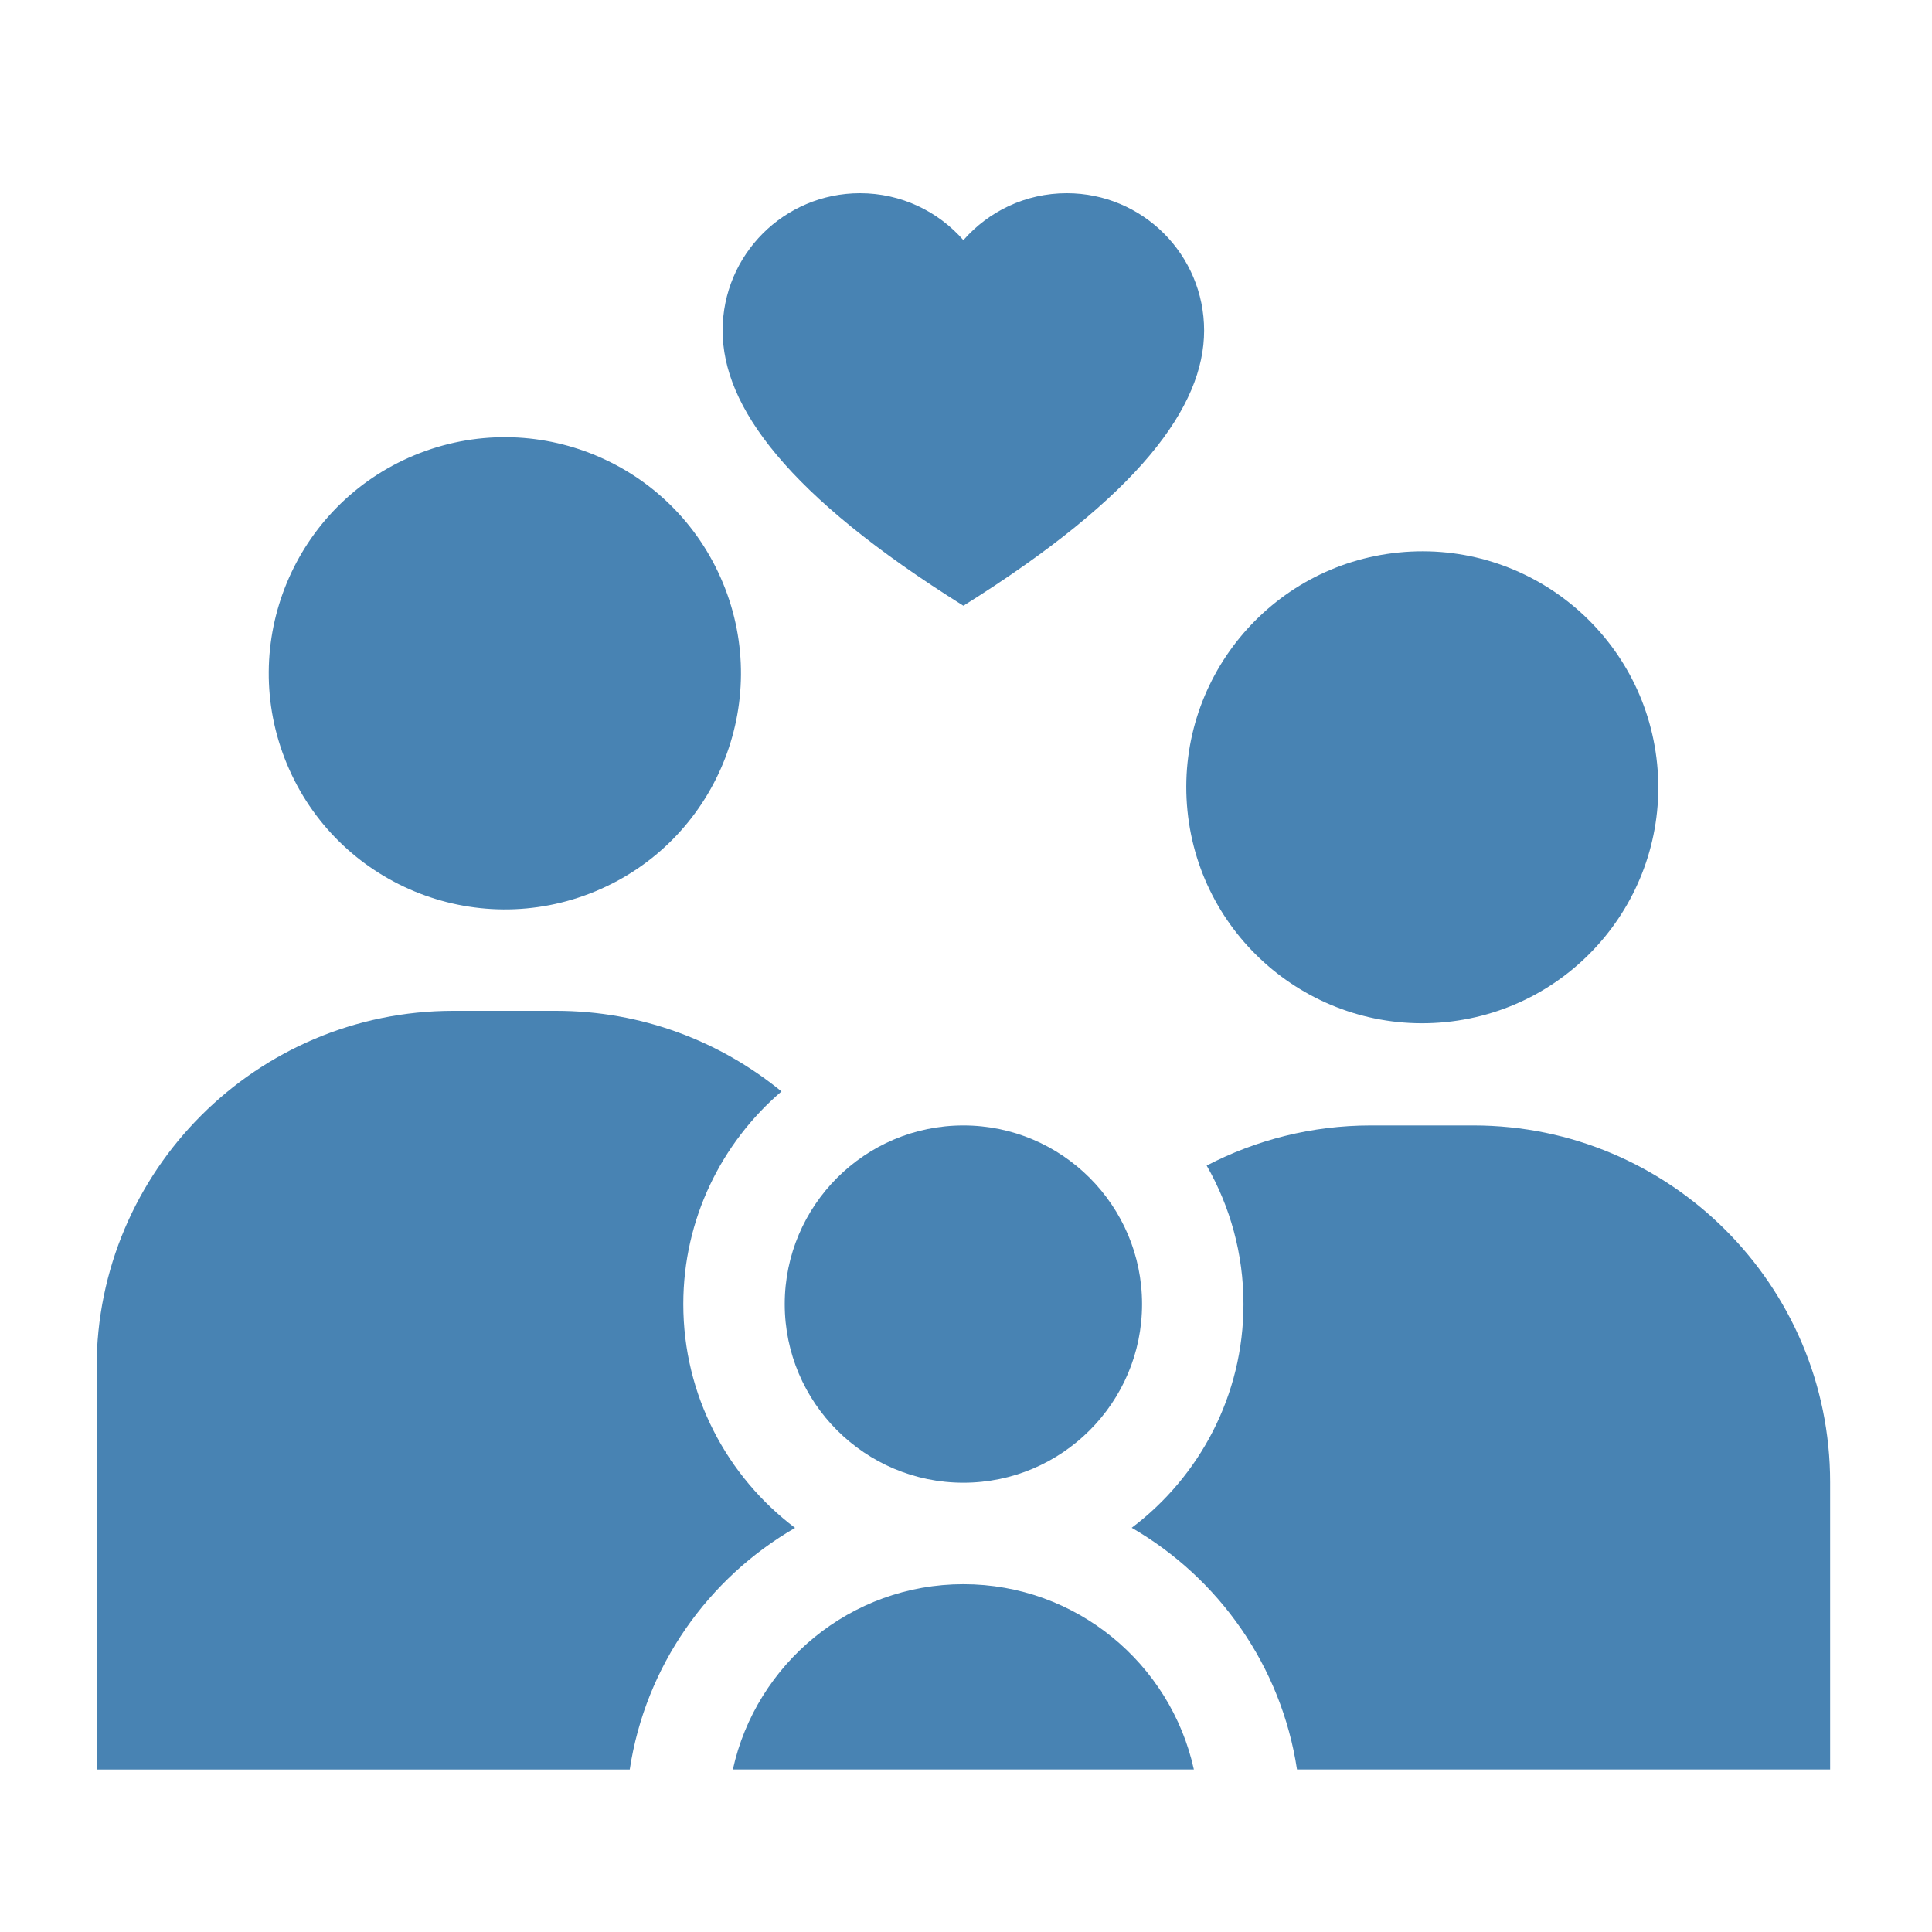
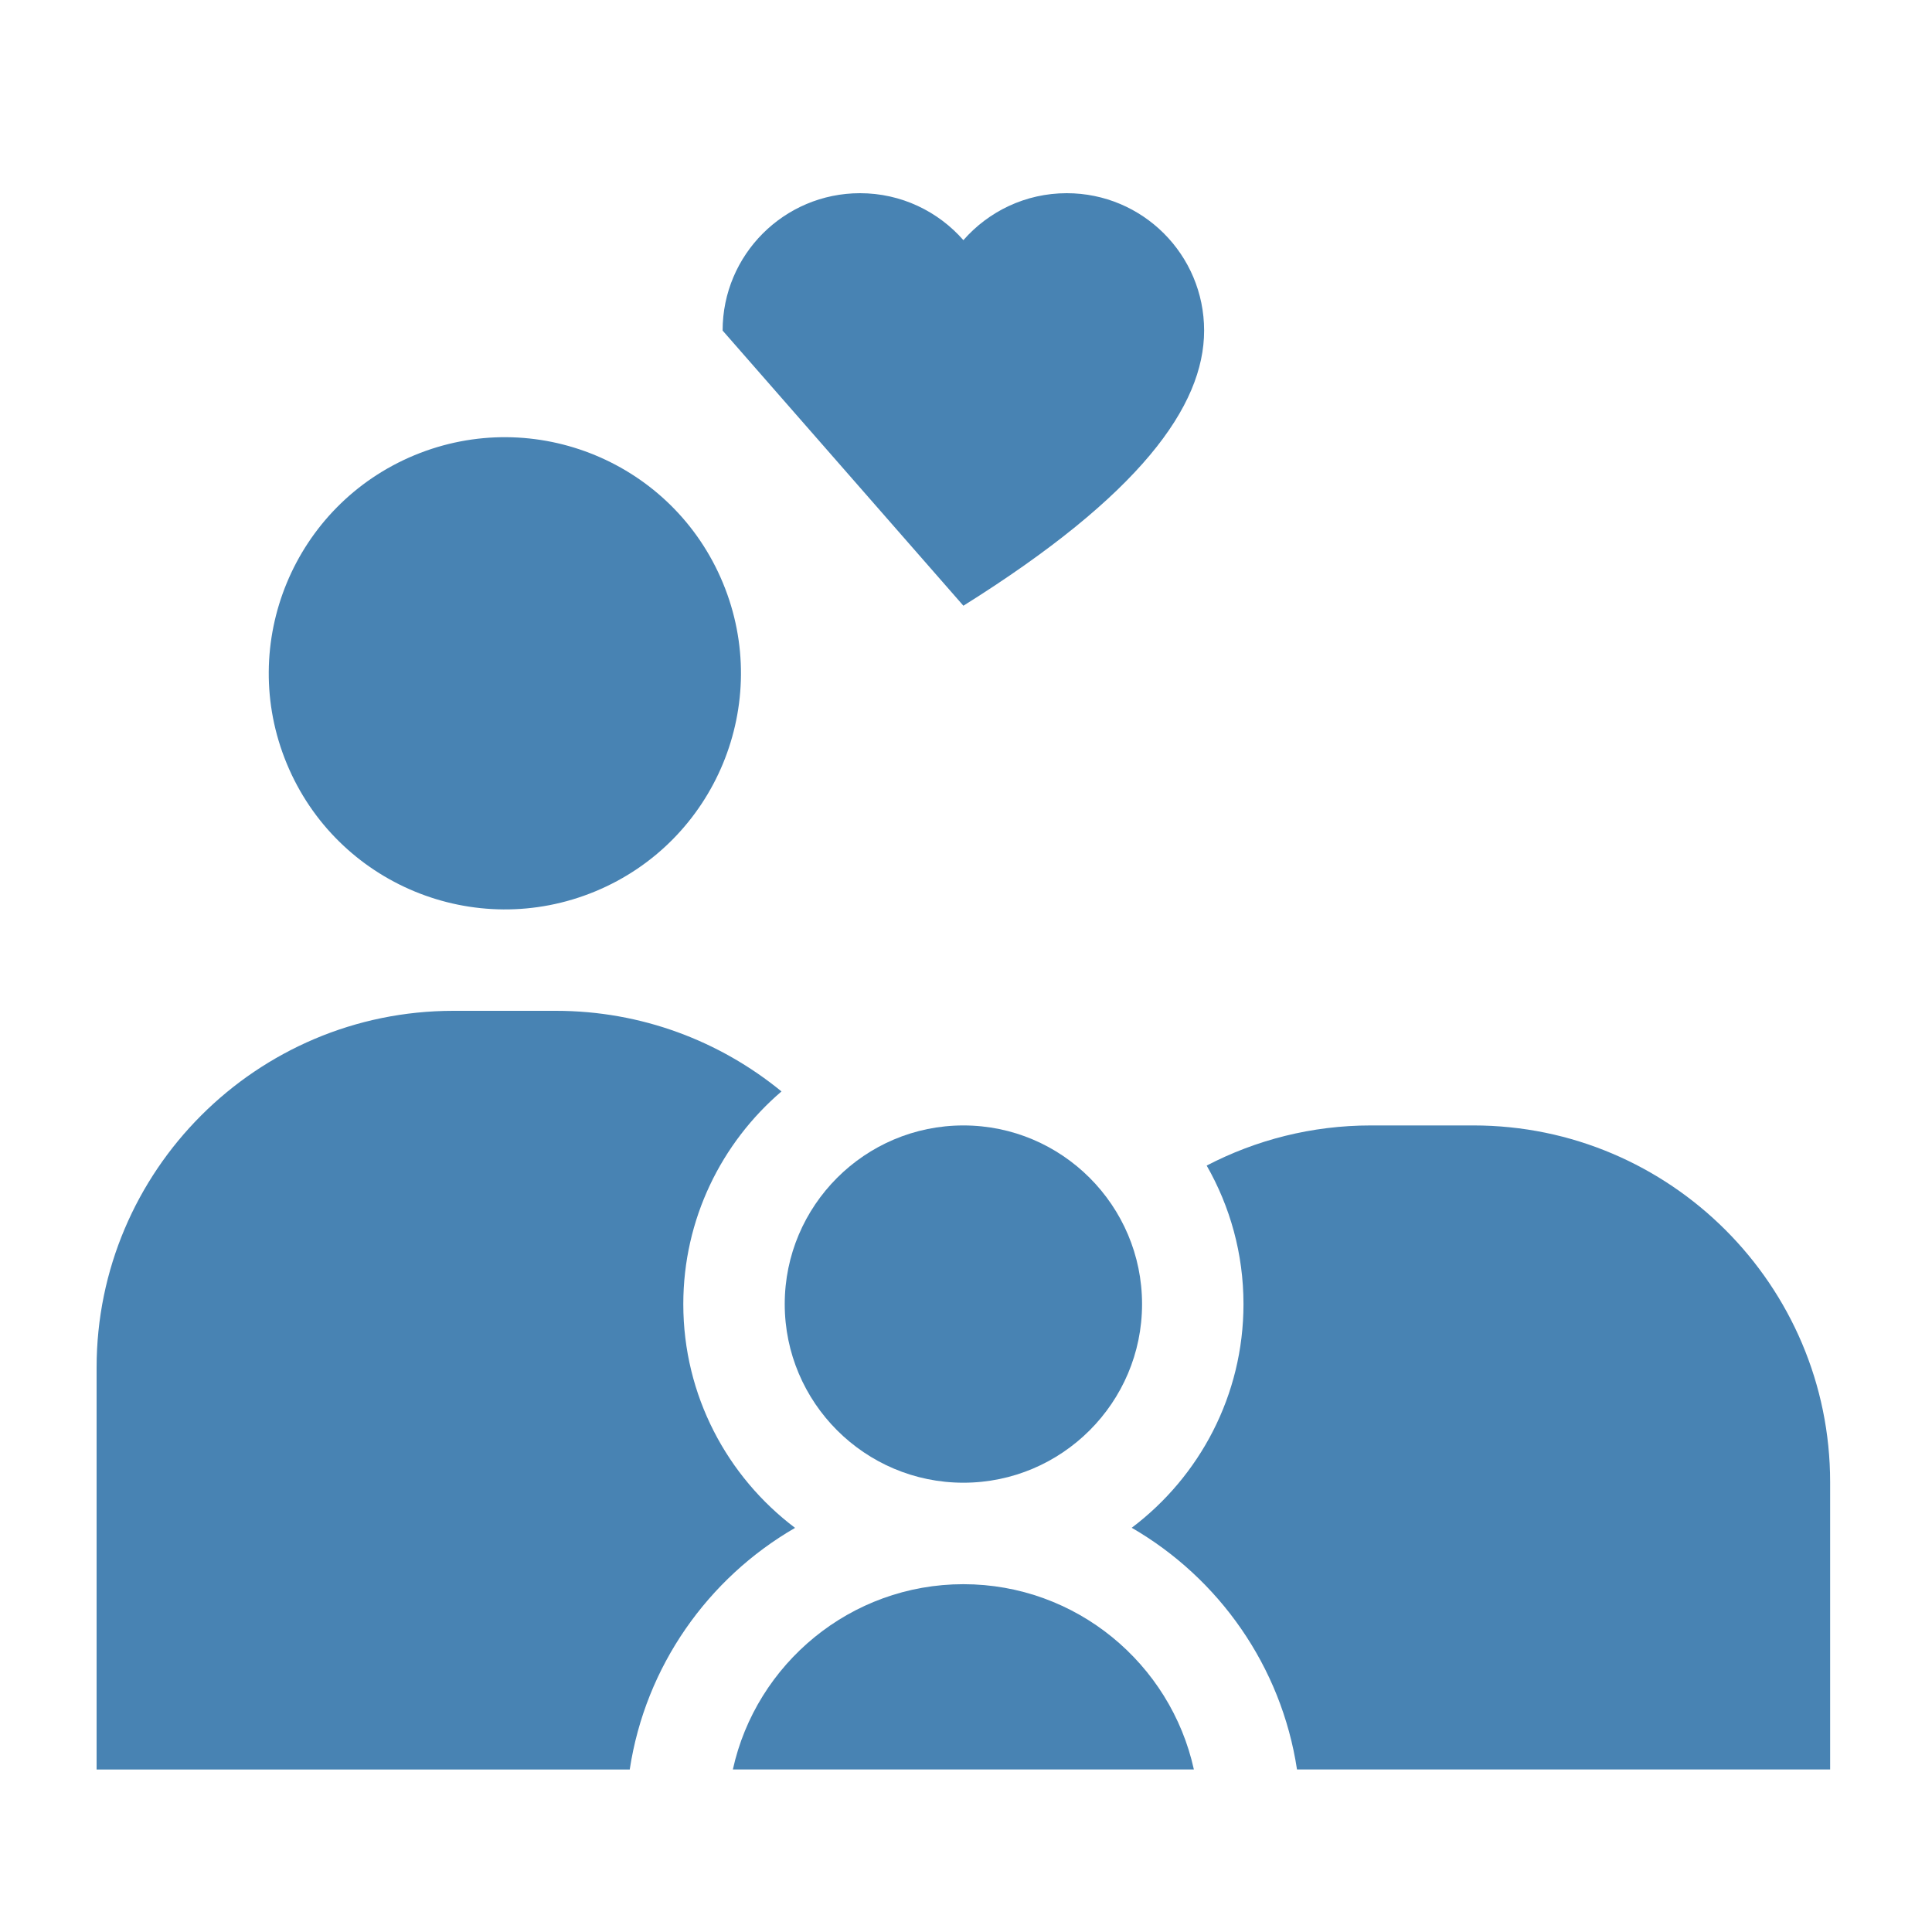
<svg xmlns="http://www.w3.org/2000/svg" width="40" height="40" viewBox="0 0 40 40" fill="none">
-   <path d="M19.946 12.541C23.598 10.255 24.93 8.412 24.93 6.844C24.93 5.273 23.657 4 22.086 4C21.232 4 20.467 4.377 19.946 4.972C19.424 4.377 18.659 4 17.806 4C16.235 4 14.961 5.273 14.961 6.844C14.961 8.412 16.294 10.255 19.946 12.541Z" fill="#4883B3" />
+   <path d="M19.946 12.541C23.598 10.255 24.93 8.412 24.93 6.844C24.93 5.273 23.657 4 22.086 4C21.232 4 20.467 4.377 19.946 4.972C19.424 4.377 18.659 4 17.806 4C16.235 4 14.961 5.273 14.961 6.844Z" fill="#4883B3" />
  <path d="M14.147 27.001C14.147 25.24 14.937 23.661 16.18 22.597C14.906 21.554 13.28 20.928 11.51 20.928H9.386C5.313 20.928 2 24.241 2 28.314V36.636H13.038C13.362 34.498 14.658 32.675 16.461 31.633C15.056 30.573 14.147 28.892 14.147 27.001Z" fill="#4883B3" />
  <path d="M19.946 32.799C17.612 32.799 15.655 34.444 15.173 36.635H24.718C24.236 34.444 22.28 32.799 19.946 32.799Z" fill="#4883B3" />
  <path d="M30.506 23.301H28.382C27.157 23.301 26.001 23.602 24.983 24.132C25.467 24.979 25.745 25.957 25.745 27C25.745 28.89 24.835 30.572 23.431 31.631C25.233 32.673 26.529 34.496 26.853 36.635H37.891V30.687C37.891 26.614 34.578 23.301 30.506 23.301Z" fill="#4883B3" />
-   <path d="M29.931 21.161C32.616 20.894 34.576 18.501 34.309 15.816C34.041 13.131 31.648 11.171 28.963 11.438C26.278 11.705 24.318 14.098 24.585 16.784C24.852 19.468 27.246 21.428 29.931 21.161Z" fill="#4883B3" />
  <path d="M12.324 18.455C14.817 17.422 16.001 14.562 14.967 12.069C13.934 9.575 11.075 8.392 8.581 9.425C6.088 10.459 4.904 13.318 5.938 15.812C6.971 18.305 9.83 19.488 12.324 18.455Z" fill="#4883B3" />
  <path d="M19.946 23.301C17.906 23.301 16.247 24.96 16.247 27C16.247 29.039 17.906 30.698 19.946 30.698C21.985 30.698 23.645 29.039 23.645 27C23.645 24.96 21.985 23.301 19.946 23.301Z" fill="#4883B3" />
</svg>